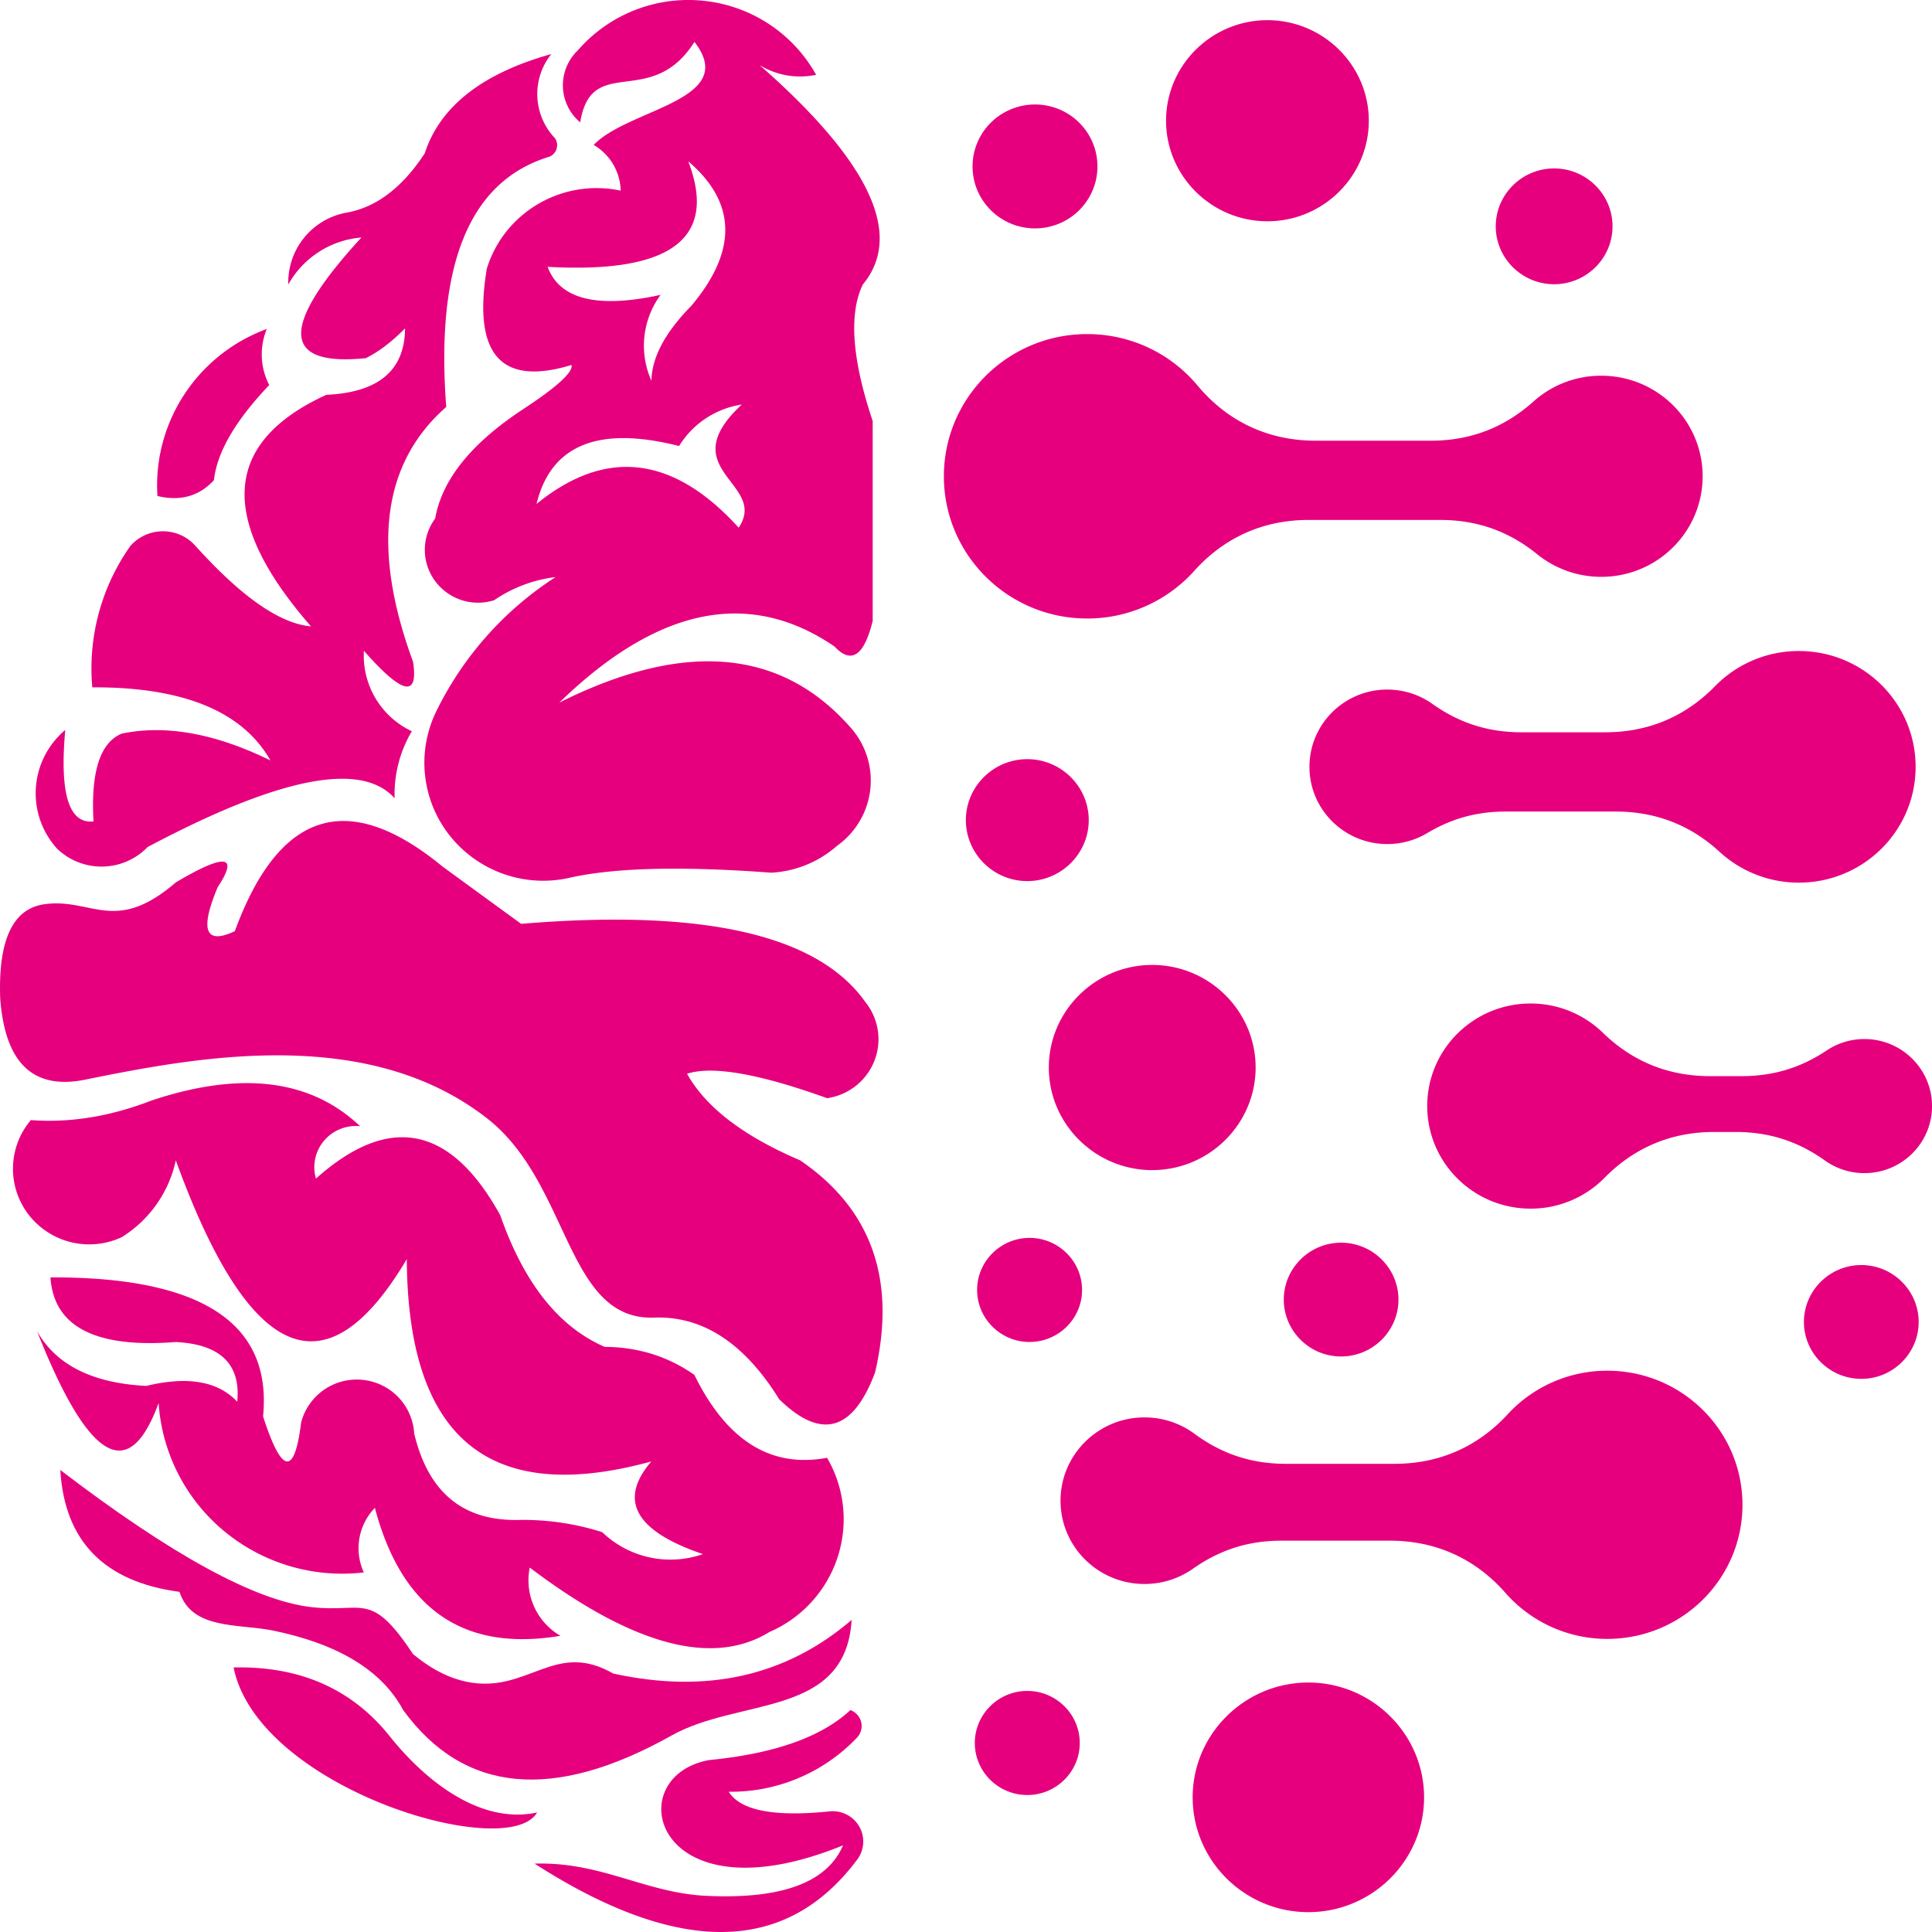
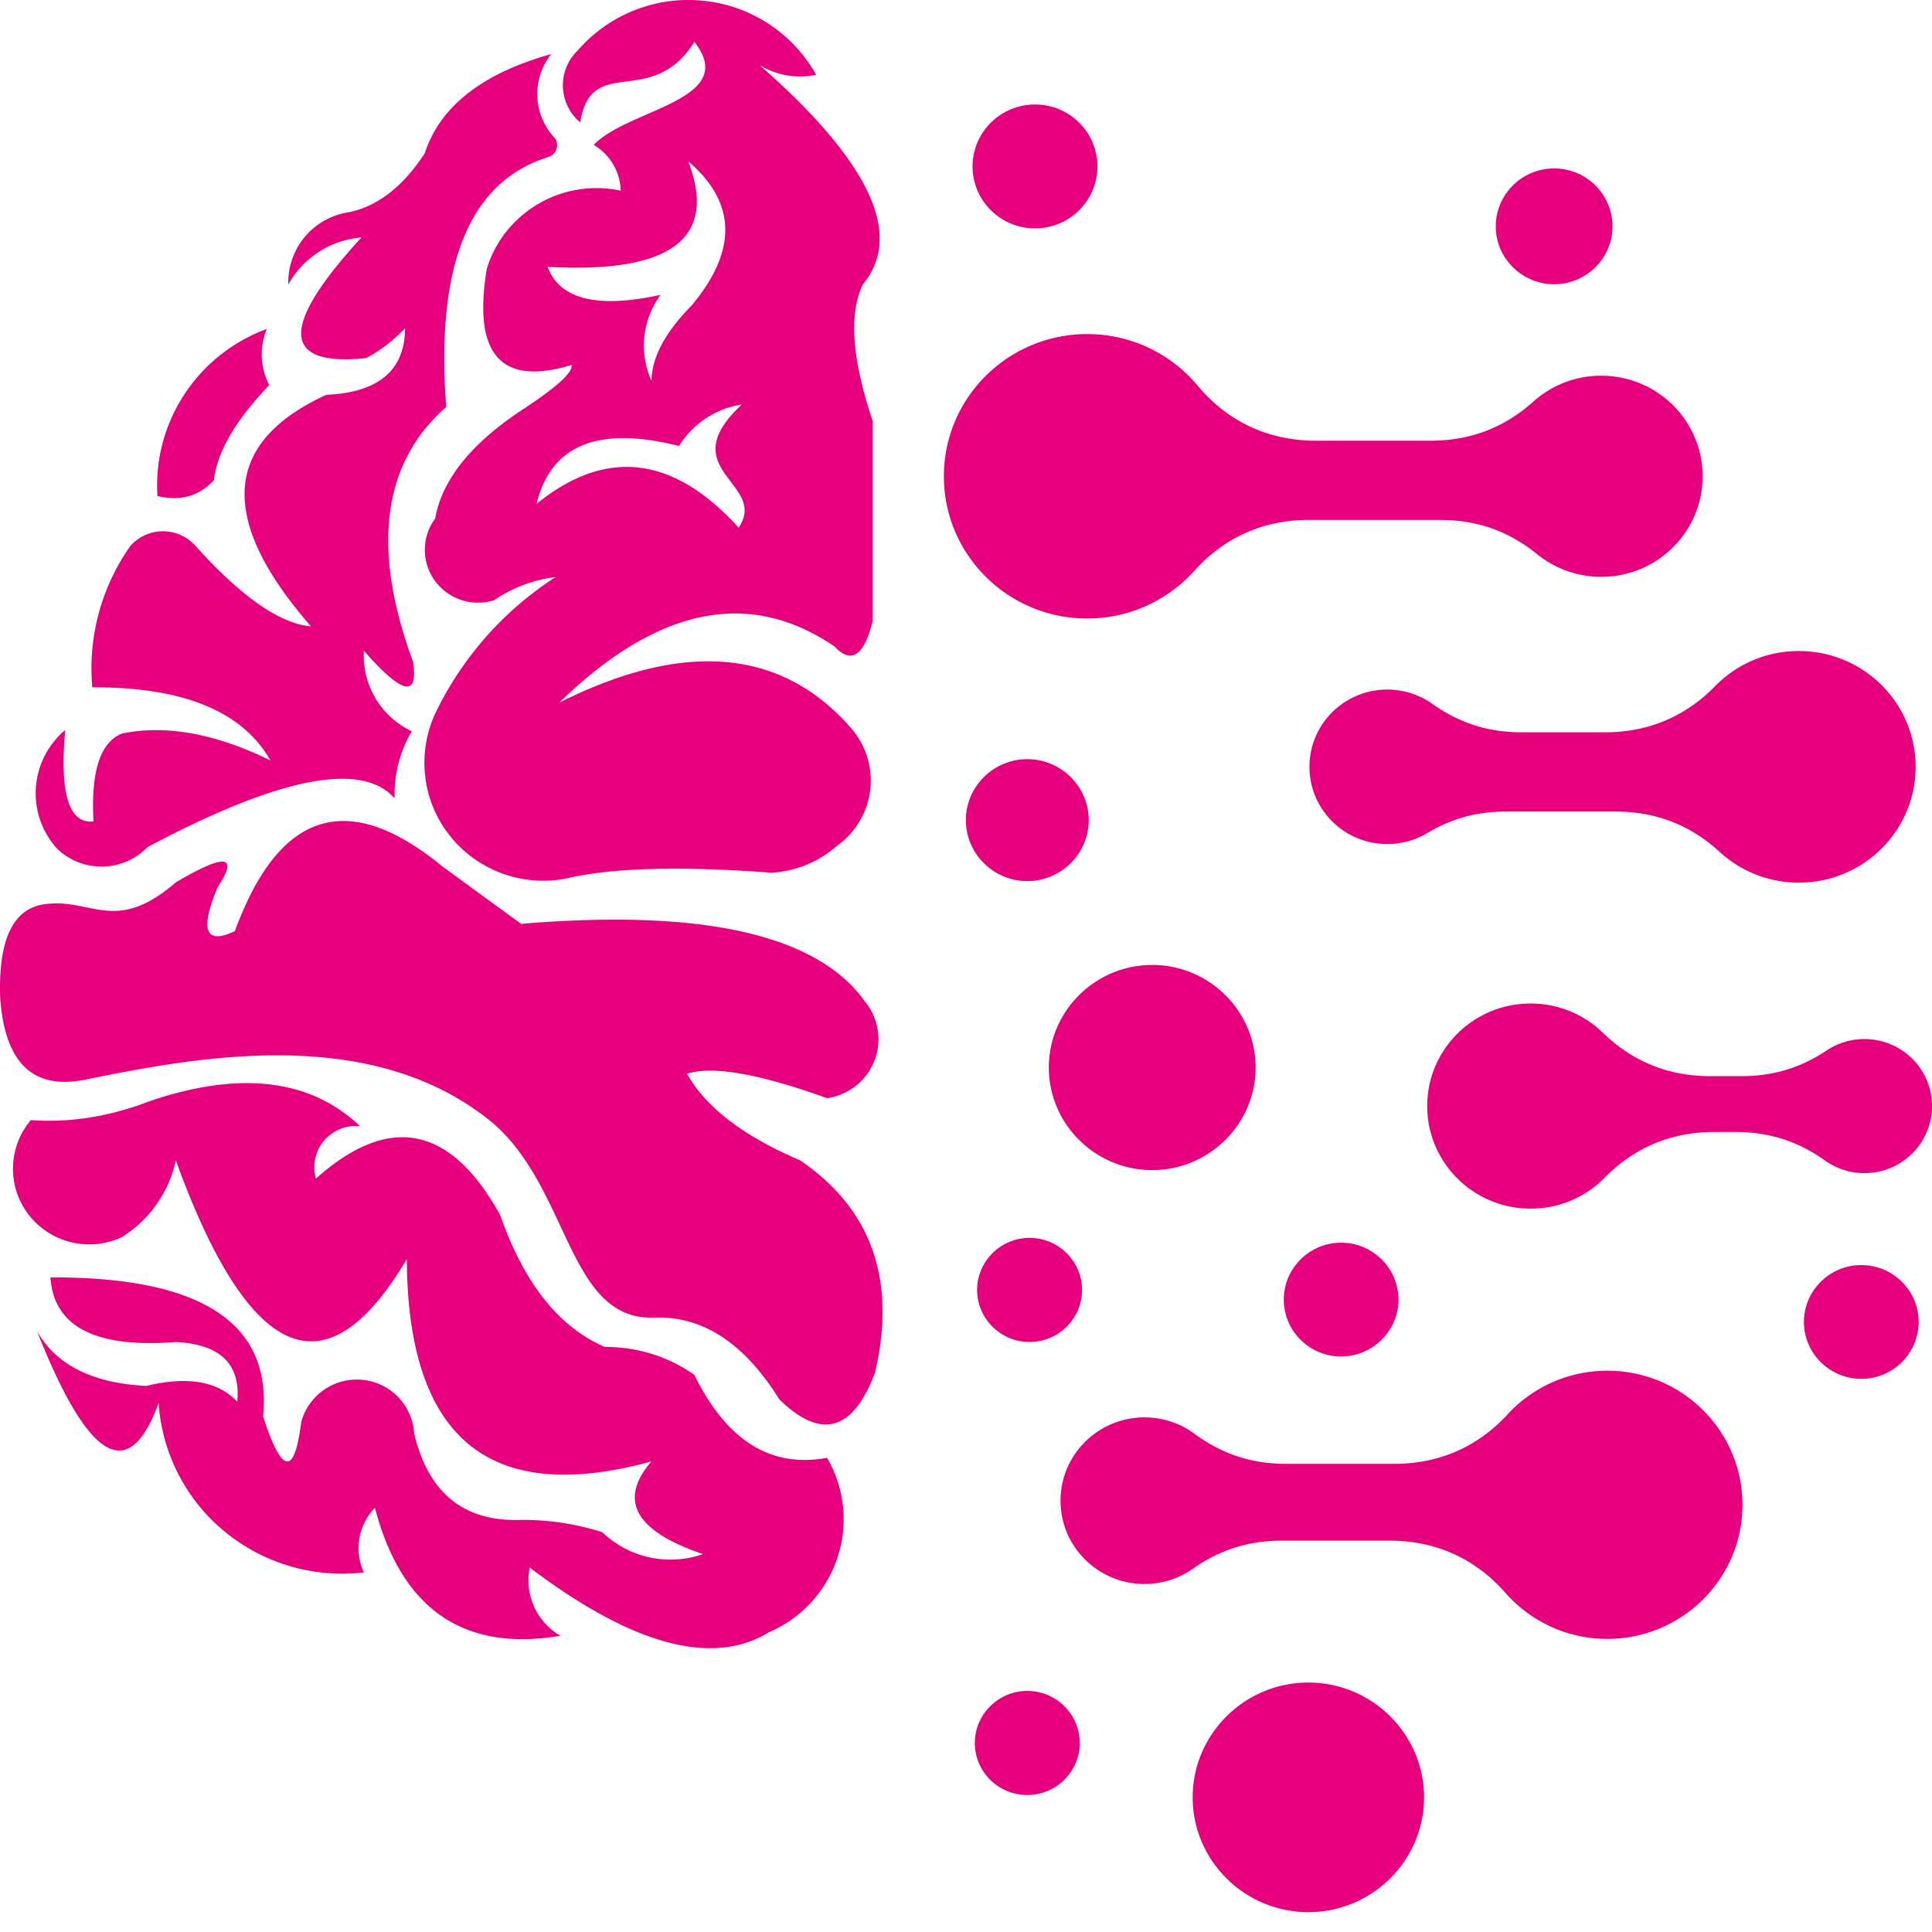
<svg xmlns="http://www.w3.org/2000/svg" width="100" height="100" viewBox="0 0 100 100" fill="none">
-   <path fill-rule="evenodd" clip-rule="evenodd" d="M65.601 11.454c2.89 0 5.249-2.337 5.249-5.205s-2.36-5.206-5.25-5.206-5.246 2.337-5.246 5.206c.001 2.867 2.356 5.205 5.246 5.205Z" fill="#E6007E" />
  <path d="M53.572 11.822c1.785 0 3.232-1.436 3.232-3.207s-1.447-3.207-3.232-3.207c-1.786 0-3.233 1.436-3.233 3.207s1.447 3.207 3.233 3.207Z" fill="#E6007E" />
  <path fill-rule="evenodd" clip-rule="evenodd" d="M80.442 14.712c1.665 0 3.022-1.345 3.022-2.996 0-1.652-1.357-2.998-3.022-2.998-1.665 0-3.022 1.346-3.022 2.998 0 1.651 1.36 2.996 3.022 2.996Zm2.438 4.735c2.9 0 5.248 2.33 5.248 5.205s-2.349 5.205-5.247 5.205a5.266 5.266 0 0 1-3.316-1.17c-1.476-1.196-3.116-1.775-5.021-1.775H67.74c-2.345 0-4.364.9-5.926 2.637a7.433 7.433 0 0 1-5.54 2.465c-4.097 0-7.419-3.295-7.419-7.362 0-4.065 3.322-7.36 7.419-7.36 2.3 0 4.355 1.038 5.716 2.669 1.561 1.868 3.665 2.85 6.114 2.85h5.947c2.043 0 3.8-.668 5.317-2.026a5.231 5.231 0 0 1 3.512-1.338ZM71.803 35.692c.871 0 1.68.276 2.339.743 1.404.995 2.886 1.468 4.611 1.468h4.328c2.226 0 4.143-.804 5.694-2.39a6.045 6.045 0 0 1 4.335-1.816c3.338 0 6.042 2.683 6.042 5.995 0 3.31-2.704 5.993-6.042 5.993a6.047 6.047 0 0 1-4.099-1.589c-1.526-1.4-3.313-2.09-5.389-2.09h-5.676c-1.501 0-2.79.35-4.077 1.117a4.02 4.02 0 0 1-2.066.565c-2.224 0-4.026-1.789-4.026-3.996 0-2.21 1.802-4 4.026-4ZM66.56 75.767h5.614c2.312 0 4.3-.87 5.859-2.56a6.997 6.997 0 0 1 5.161-2.259c3.865 0 6.996 3.108 6.996 6.94 0 3.832-3.133 6.941-6.996 6.941a6.998 6.998 0 0 1-5.273-2.382c-1.563-1.778-3.607-2.702-5.986-2.702h-5.596c-1.715 0-3.19.466-4.591 1.451a4.354 4.354 0 0 1-2.509.791c-2.4 0-4.346-1.93-4.346-4.311 0-2.38 1.946-4.312 4.346-4.312.97 0 1.865.316 2.587.848 1.43 1.053 2.956 1.555 4.734 1.555Zm12.663-23.825a5.35 5.35 0 0 1 3.742 1.514c1.541 1.495 3.397 2.245 5.553 2.245h1.62c1.643 0 3.055-.426 4.419-1.335a3.499 3.499 0 0 1 1.946-.585c1.93 0 3.498 1.553 3.498 3.47 0 1.919-1.566 3.47-3.498 3.47a3.5 3.5 0 0 1-2.04-.65c-1.407-1.004-2.898-1.48-4.633-1.48h-1.1c-2.216 0-4.125.796-5.676 2.37a5.354 5.354 0 0 1-3.83 1.598c-2.954 0-5.351-2.376-5.351-5.31-.002-2.93 2.395-5.308 5.35-5.308ZM59.64 60.564c2.946 0 5.351-2.386 5.351-5.31 0-2.923-2.405-5.309-5.352-5.309-2.948 0-5.352 2.386-5.352 5.31 0 2.923 2.404 5.31 5.352 5.31Zm-6.468-14.959c1.75 0 3.181-1.417 3.181-3.155 0-1.738-1.43-3.156-3.18-3.156-1.753 0-3.18 1.418-3.18 3.156.002 1.738 1.427 3.155 3.18 3.155ZM69.416 70.21c1.634 0 2.968-1.321 2.968-2.943s-1.334-2.945-2.968-2.945c-1.635 0-2.967 1.323-2.967 2.945 0 1.622 1.33 2.944 2.967 2.944Zm26.925 1.16c1.635 0 2.969-1.324 2.969-2.946 0-1.621-1.334-2.945-2.969-2.945-1.635 0-2.97 1.324-2.97 2.945 0 1.622 1.334 2.945 2.97 2.945ZM67.72 98.973c3.299 0 5.99-2.668 5.99-5.942 0-3.273-2.691-5.943-5.99-5.943-3.297 0-5.988 2.67-5.988 5.943 0 3.273 2.69 5.942 5.989 5.942ZM53.29 69.46c1.497 0 2.717-1.208 2.717-2.692 0-1.484-1.22-2.695-2.716-2.695-1.496 0-2.716 1.21-2.716 2.695.001 1.484 1.22 2.693 2.716 2.693Zm-.118 23.45c1.496 0 2.716-1.209 2.716-2.693s-1.22-2.695-2.716-2.695c-1.496 0-2.716 1.211-2.716 2.695 0 1.486 1.22 2.693 2.716 2.693ZM30.03 6.333a2.502 2.502 0 0 1-.125-3.723A7.573 7.573 0 0 1 36.407.04a7.547 7.547 0 0 1 5.836 3.832 4.017 4.017 0 0 1-2.925-.502c5.696 4.993 7.474 8.78 5.342 11.355-.733 1.516-.562 3.87.51 7.066V32.14c-.447 1.81-1.104 2.252-1.973 1.325-4.408-3.013-9.158-2.045-14.248 2.902 6.492-3.247 11.537-2.794 15.137 1.358a4.127 4.127 0 0 1 .953 3.194 4.145 4.145 0 0 1-1.718 2.862 5.591 5.591 0 0 1-3.402 1.39c-4.698-.352-8.207-.258-10.527.283a6.18 6.18 0 0 1-6.122-2.214 6.067 6.067 0 0 1-.684-6.43 17.313 17.313 0 0 1 6.17-6.94 7.146 7.146 0 0 0-3.18 1.198 2.765 2.765 0 0 1-3.072-1.016 2.718 2.718 0 0 1 .02-3.212c.353-2.016 1.879-3.91 4.58-5.678 1.738-1.144 2.566-1.902 2.479-2.272-3.659 1.118-5.121-.543-4.386-4.983.902-2.928 3.915-4.68 6.93-4.04a2.82 2.82 0 0 0-1.398-2.365c1.8-1.89 7.575-2.3 5.215-5.332-2.243 3.536-5.32.556-5.913 4.164Zm4.164 8.928a4.435 4.435 0 0 0-.476 4.448c.022-1.213.71-2.504 2.066-3.88 2.394-2.853 2.34-5.345-.159-7.478 1.53 3.997-.9 5.817-7.28 5.46.621 1.684 2.573 2.168 5.85 1.45Zm4.04 12.05c1.556-2.313-3.493-2.97.16-6.372a4.622 4.622 0 0 0-3.245 2.147c-4.175-1.06-6.634-.06-7.378 2.997 3.585-2.914 7.074-2.504 10.463 1.229Z" fill="#E6007E" />
  <path fill-rule="evenodd" clip-rule="evenodd" d="M28.373 8.13a.635.635 0 0 0 .426-.399.636.636 0 0 0-.075-.579 3.314 3.314 0 0 1-.19-4.353c-3.575.997-5.76 2.712-6.551 5.14-1.152 1.759-2.488 2.778-4.007 3.06a3.67 3.67 0 0 0-3.054 3.725 4.783 4.783 0 0 1 3.785-2.431c-4.23 4.605-4.157 6.688.224 6.246.656-.32 1.335-.834 2.034-1.543-.012 2.172-1.37 3.318-4.07 3.439-5.369 2.452-5.633 6.449-.798 11.987-1.616-.144-3.607-1.534-5.977-4.165a2.247 2.247 0 0 0-1.686-.758 2.25 2.25 0 0 0-1.685.758 10.986 10.986 0 0 0-1.972 7.32c4.7-.024 7.774 1.24 9.221 3.783-2.86-1.4-5.424-1.862-7.695-1.388-1.12.46-1.608 1.974-1.463 4.544-1.275.138-1.762-1.44-1.462-4.733a4.284 4.284 0 0 0-1.52 2.969 4.275 4.275 0 0 0 1.075 3.152c.628.62 1.48.962 2.367.95a3.308 3.308 0 0 0 2.34-1.011c6.808-3.615 11.068-4.458 12.785-2.524a6.423 6.423 0 0 1 .89-3.47 4.33 4.33 0 0 1-2.48-4.166c1.986 2.261 2.833 2.45 2.544.568-2.166-5.885-1.591-10.28 1.718-13.188-.56-7.35 1.199-11.662 5.276-12.932Z" fill="#E6007E" />
  <path fill-rule="evenodd" clip-rule="evenodd" d="M11.075 24.85c.155-1.439 1.108-3.08 2.861-4.92a3.45 3.45 0 0 1-.127-2.903c-3.603 1.328-5.903 4.84-5.66 8.646 1.187.284 2.162.01 2.926-.822ZM9.1 45.673c2.556-1.514 3.277-1.429 2.165.25-.934 2.234-.637 2.992.89 2.274 2.29-6.245 5.87-7.36 10.749-3.346l4.07 2.967c9.41-.786 15.347.558 17.808 4.037.702.863.88 2.03.474 3.061a3.104 3.104 0 0 1-2.444 1.926c-3.528-1.27-5.945-1.69-7.25-1.264.97 1.738 2.921 3.23 5.852 4.48 3.702 2.526 4.995 6.188 3.879 10.98-1.138 3.046-2.79 3.509-4.961 1.388-1.793-2.89-3.935-4.3-6.423-4.229-4.63.218-4.376-6.934-8.694-10.307-6.2-4.846-14.986-3.188-20.808-2.007-2.69.544-4.153-.854-4.397-4.215-.106-3.011.653-4.632 2.28-4.864 2.463-.35 3.648 1.589 6.81-1.13Z" fill="#E6007E" />
  <path fill-rule="evenodd" clip-rule="evenodd" d="M39.82 84.476a6.384 6.384 0 0 0 3.527-3.849 6.319 6.319 0 0 0-.538-5.173c-2.906.545-5.196-.884-6.868-4.29-1.364-.957-2.912-1.44-4.643-1.451-2.38-1.03-4.18-3.302-5.406-6.815-2.567-4.65-5.748-5.279-9.54-1.893a2.126 2.126 0 0 1 .417-1.958 2.16 2.16 0 0 1 1.87-.754c-2.565-2.435-6.17-2.876-10.812-1.325-2.124.822-4.202 1.159-6.231 1.008a3.893 3.893 0 0 0-.105 4.908 3.97 3.97 0 0 0 4.812 1.151A6.223 6.223 0 0 0 9.1 60.06c3.797 10.452 7.782 12.157 11.956 5.11.048 9.284 4.269 12.776 12.658 10.474-1.727 2.007-.838 3.607 2.67 4.796a5.1 5.1 0 0 1-5.214-1.136 13.503 13.503 0 0 0-4.324-.632c-2.882.063-4.684-1.429-5.408-4.478a2.964 2.964 0 0 0-2.68-2.773 2.973 2.973 0 0 0-3.171 2.204c-.345 2.794-1.003 2.688-1.971-.315.478-4.828-3.19-7.225-11.005-7.192.17 2.557 2.333 3.67 6.489 3.345 2.305.116 3.366 1.147 3.18 3.09-.996-1.062-2.565-1.336-4.706-.819-2.783-.137-4.672-1.084-5.66-2.839 2.653 6.725 4.752 7.967 6.296 3.723a9.419 9.419 0 0 0 3.412 6.65 9.572 9.572 0 0 0 7.21 2.12 3.003 3.003 0 0 1 .572-3.342c1.39 5.256 4.592 7.463 9.604 6.623a3.322 3.322 0 0 1-1.589-3.532c5.324 4.026 9.459 5.14 12.4 3.34Z" fill="#E6007E" />
-   <path fill-rule="evenodd" clip-rule="evenodd" d="M31.742 86.622c4.828 1.061 8.94.136 12.34-2.776-.313 5.071-5.793 4.005-9.321 5.983-6.12 3.431-10.75 2.993-13.893-1.315-1.097-2.048-3.346-3.42-6.751-4.119-1.769-.361-4.187-.021-4.826-2.001-3.894-.518-5.952-2.622-6.17-6.308 5.74 4.39 10.07 6.757 12.987 7.097 2.696.315 3.07-.887 5.268 2.43 1.605 1.337 3.236 1.8 4.896 1.389 1.319-.327 2.325-.992 3.56-.962.57.012 1.19.17 1.91.582Z" fill="#E6007E" />
-   <path fill-rule="evenodd" clip-rule="evenodd" d="M27.8 93.814c-3.023.652-5.896-1.774-7.62-3.937-1.958-2.457-4.656-3.648-8.09-3.57 1.268 6.271 14.215 10.112 15.71 7.507Zm8.902-2.713c3.38-.33 5.818-1.192 7.314-2.588a.886.886 0 0 1 .562.64.873.873 0 0 1-.245.812 9.002 9.002 0 0 1-6.613 2.776c.611.98 2.37 1.315 5.278 1.01.607-.038 1.18.27 1.48.794a1.56 1.56 0 0 1-.08 1.667c-3.677 4.966-9.253 5.049-16.727.25 3.466-.11 5.72 1.517 8.902 1.667 3.886.182 6.24-.689 7.062-2.614-9.792 3.993-11.64-3.558-6.933-4.414Z" fill="#E6007E" />
</svg>